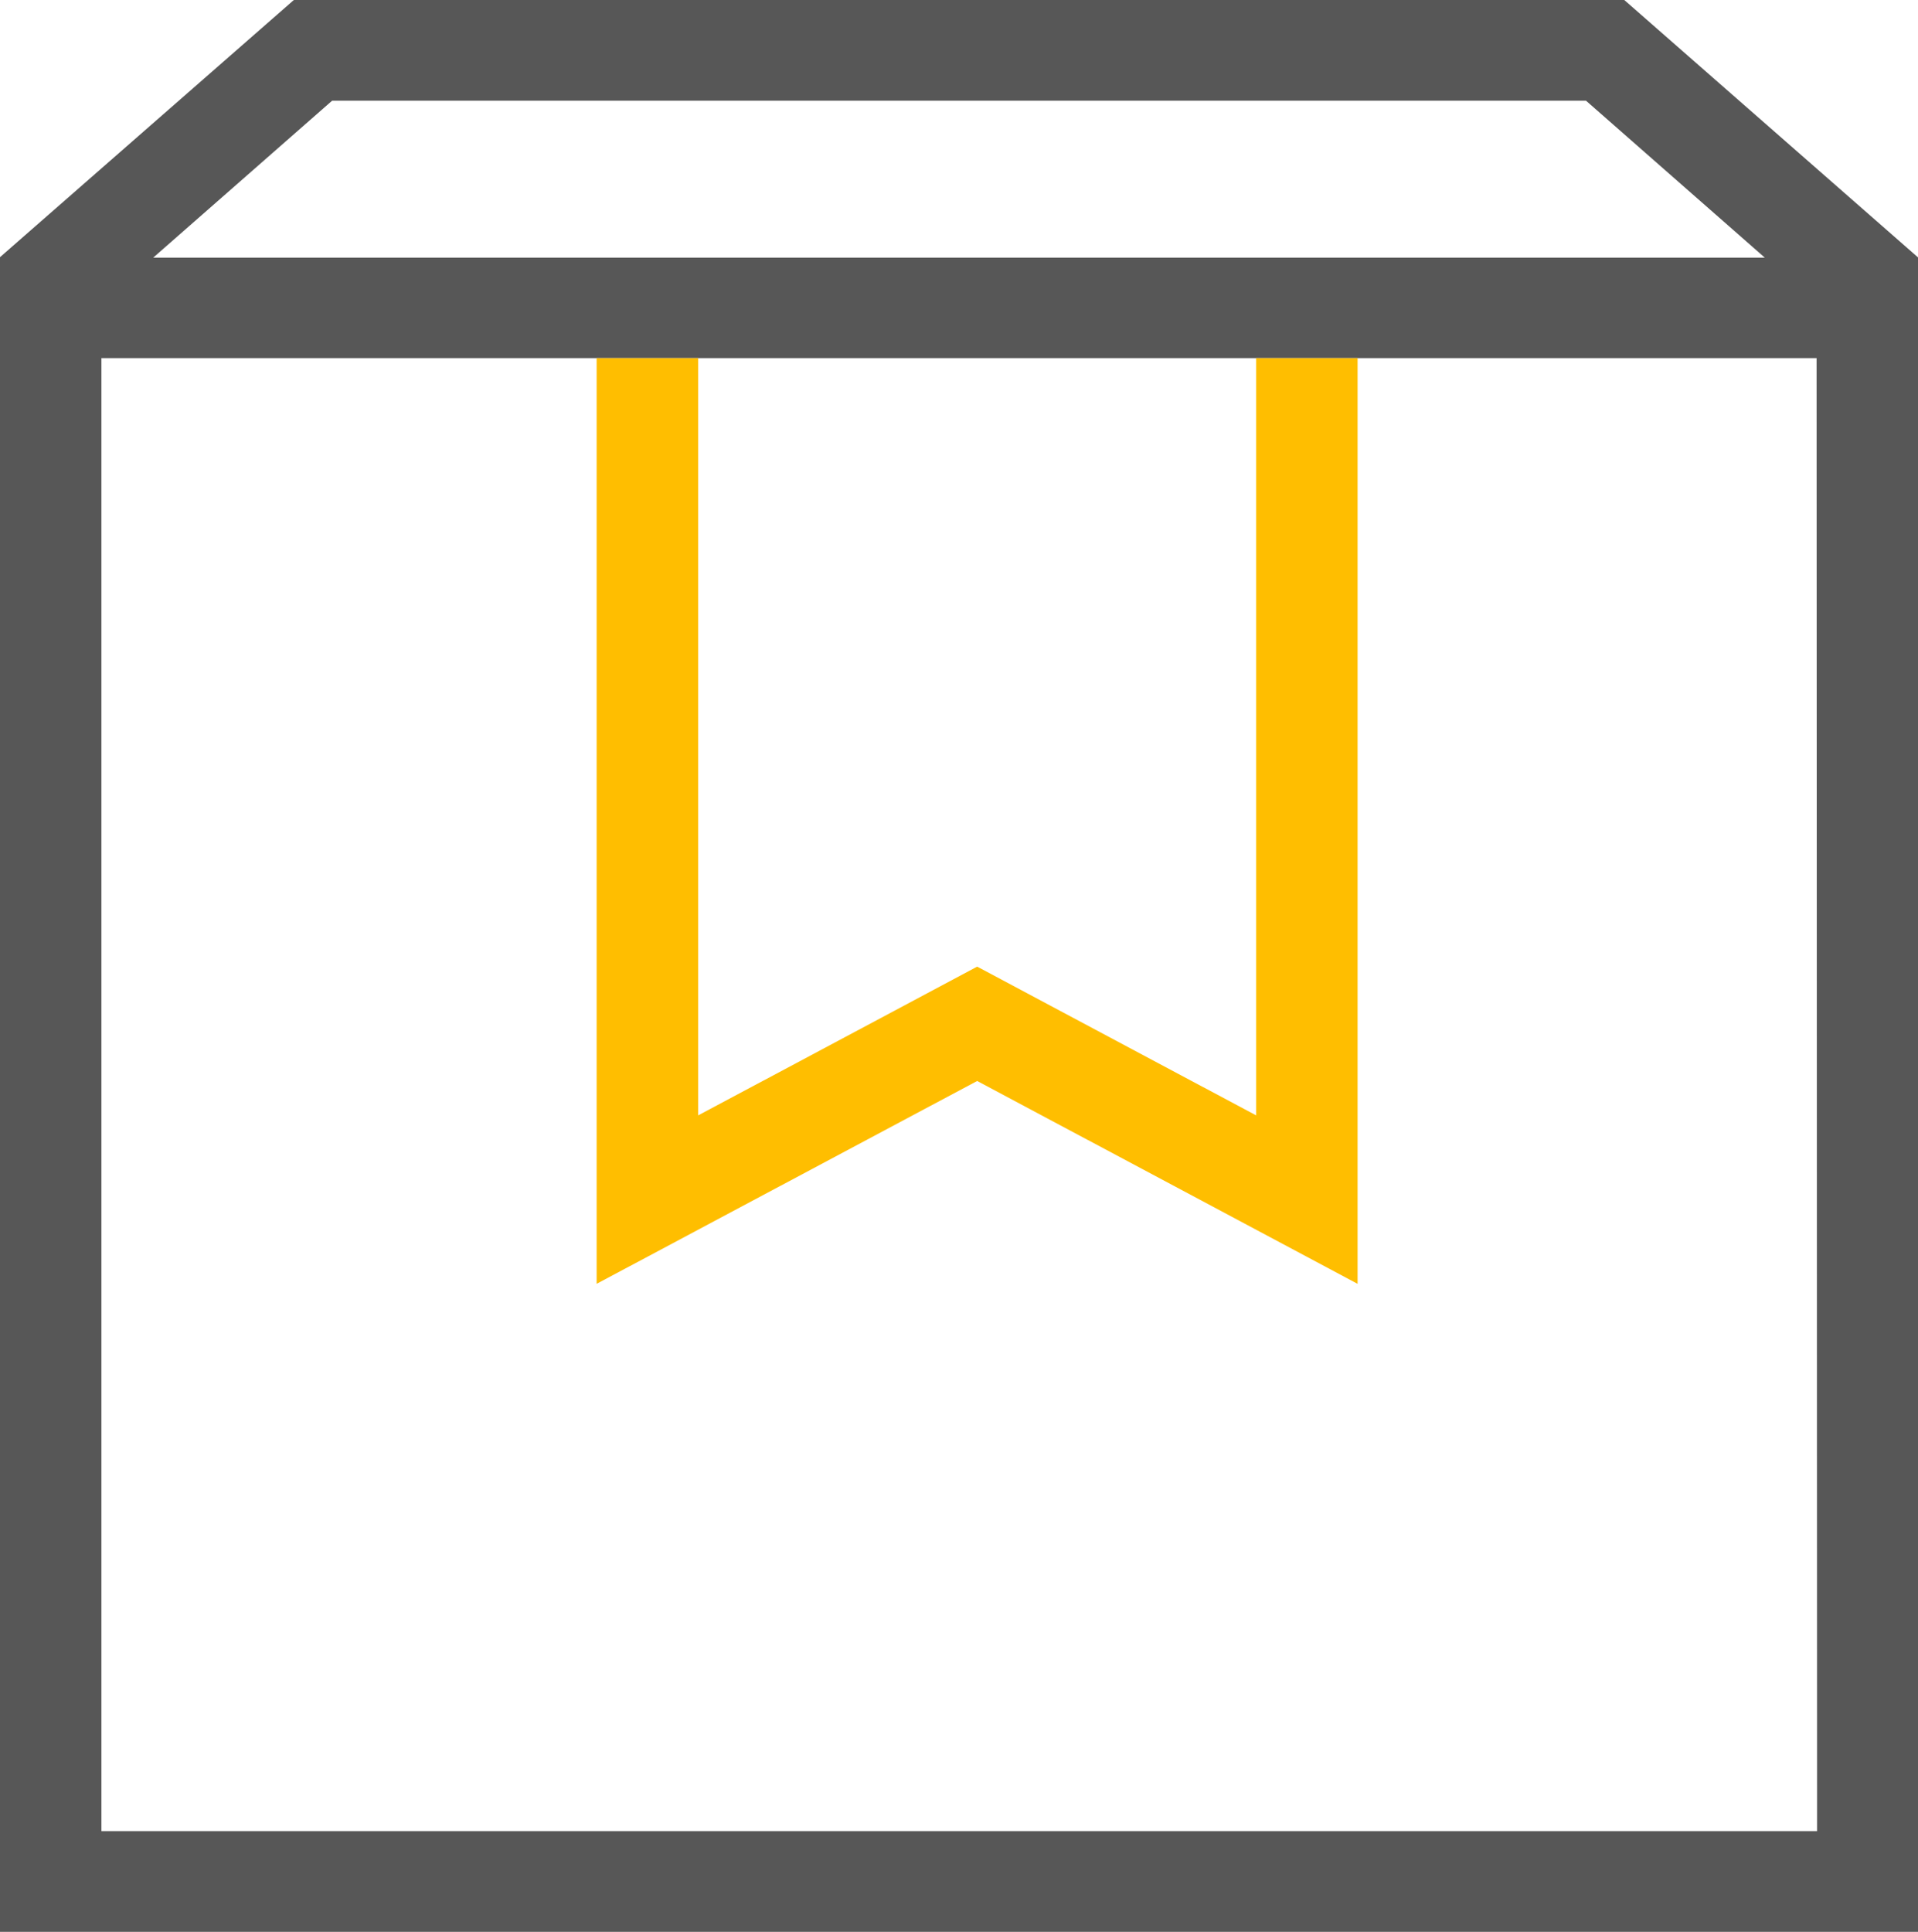
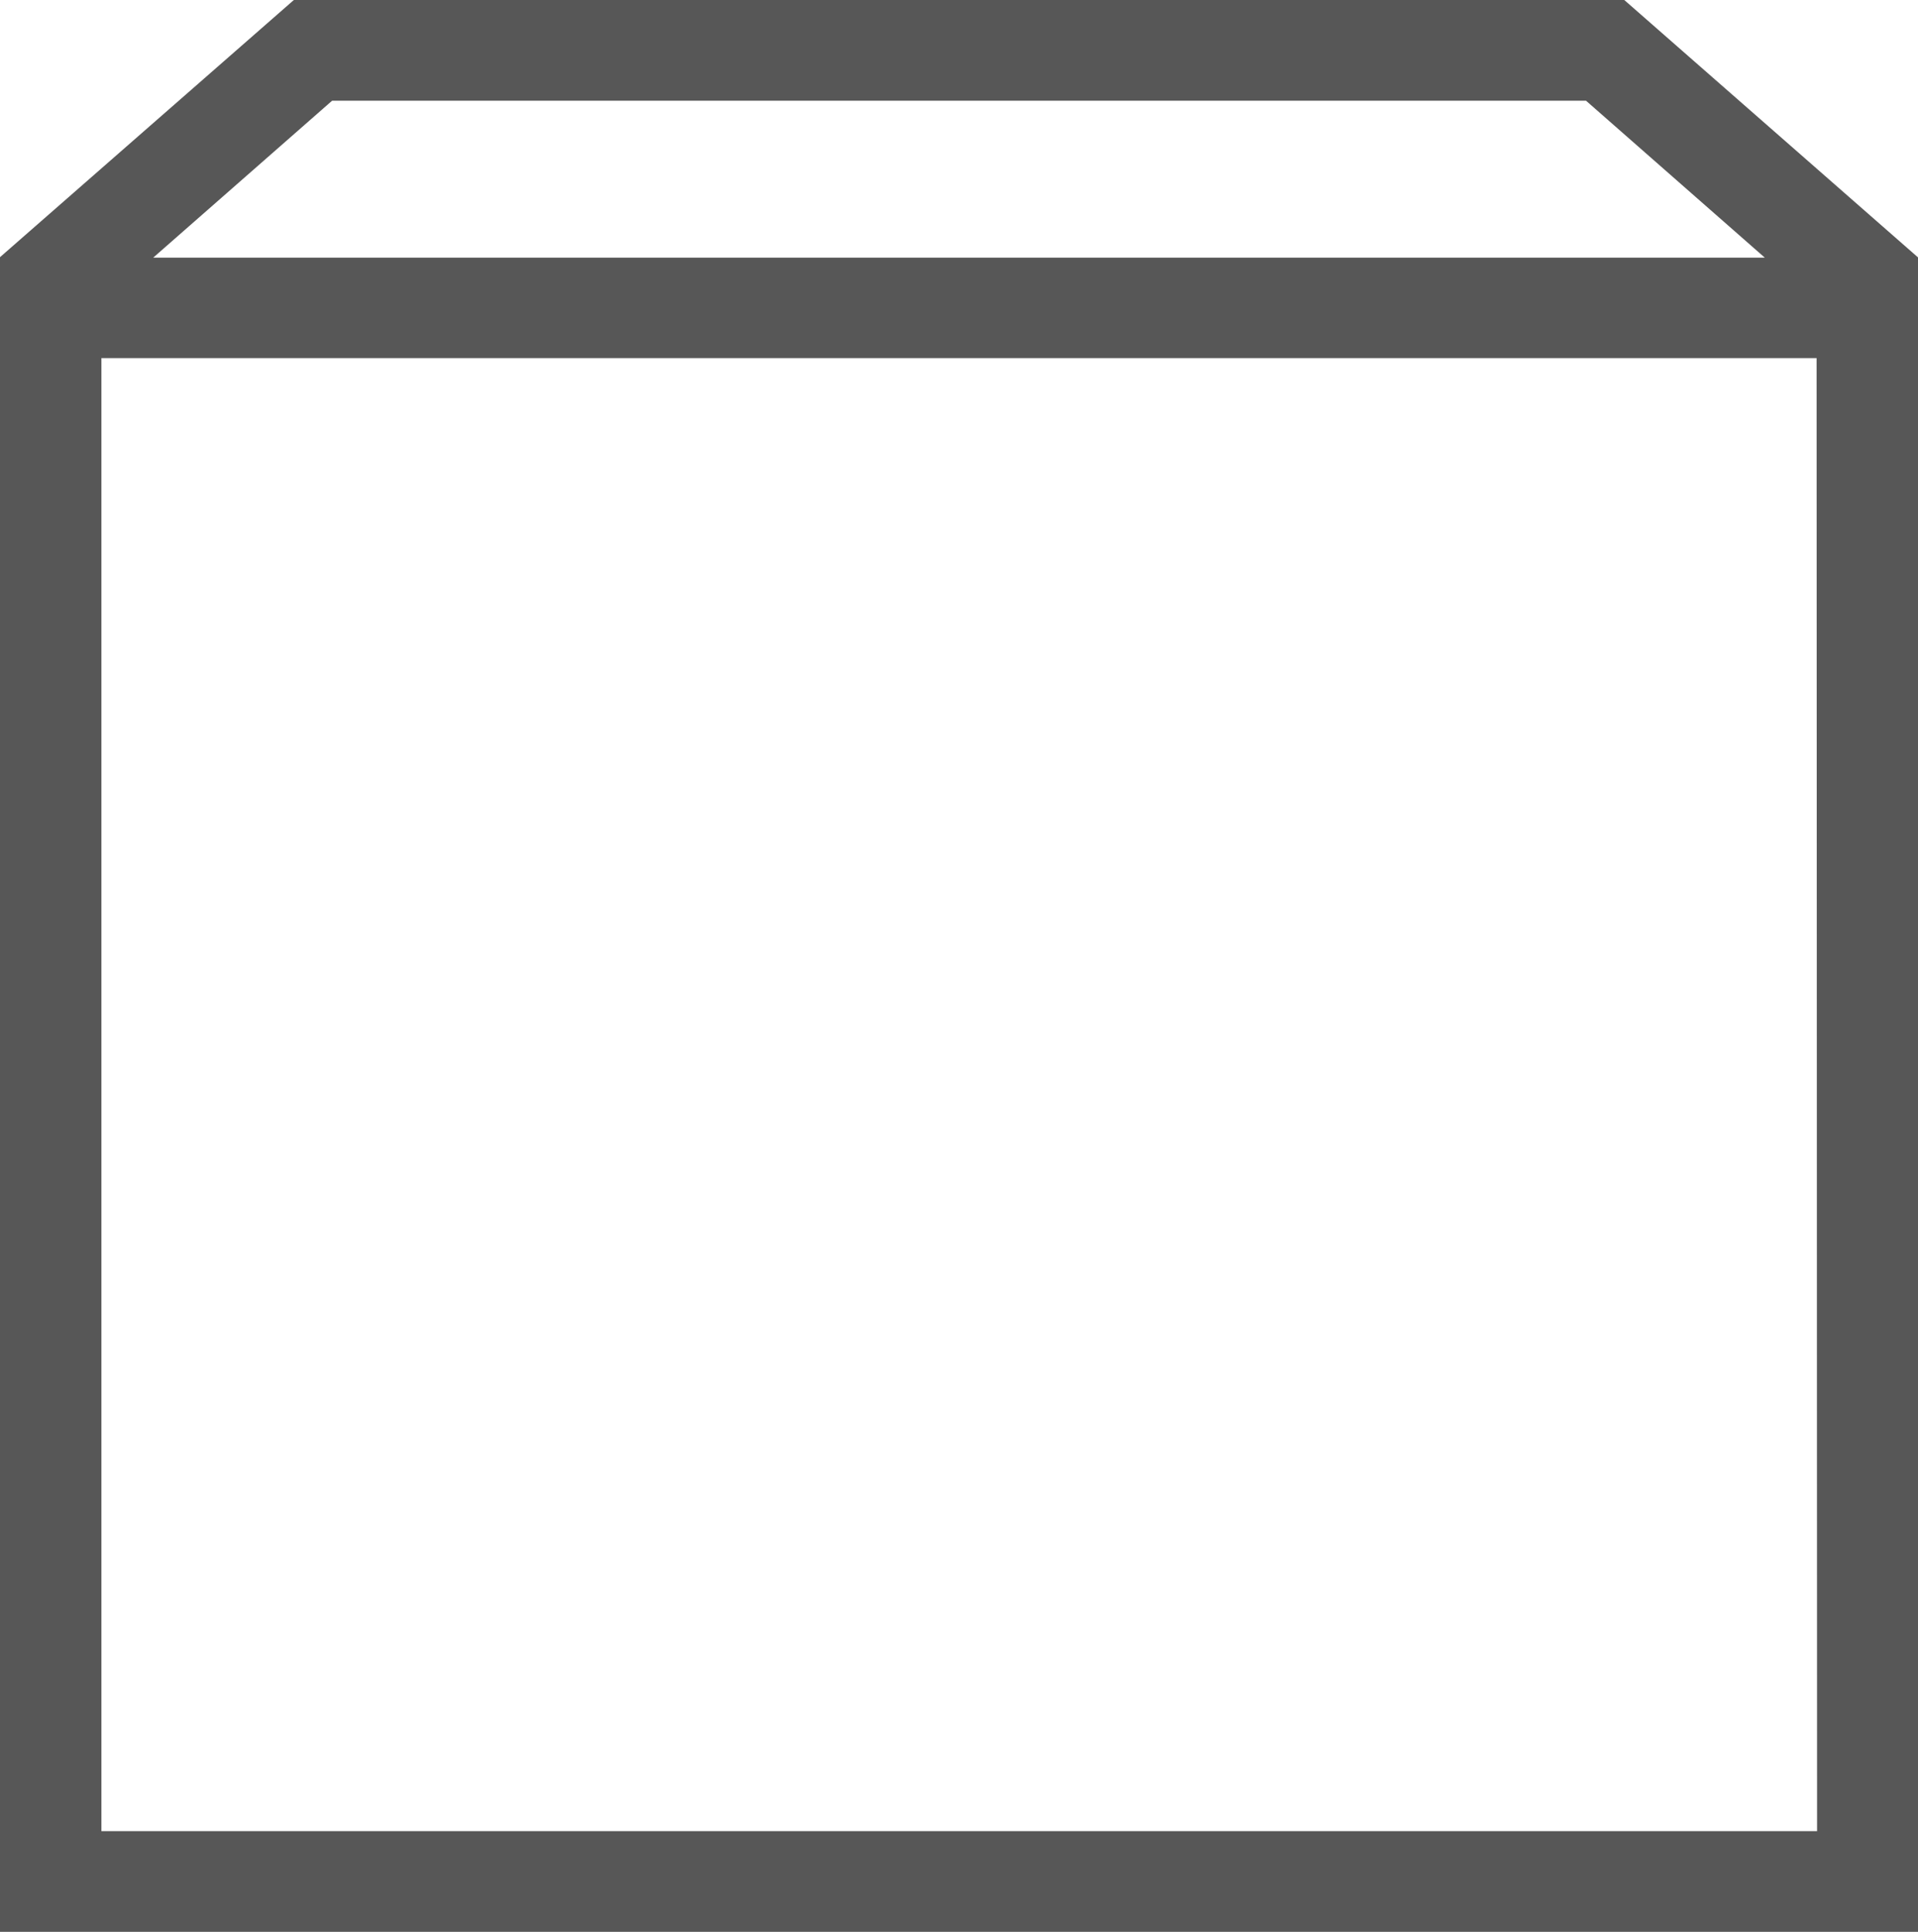
<svg xmlns="http://www.w3.org/2000/svg" viewBox="0 0 158.87 160">
  <path d="M158.86 21.31 134.54 0H24.34L0 21.3V160h158.87V21.31zM27.51 8.34h103.86l14.81 13H12.69zm123 143.32H8.4v-122h142.07z" style="fill:#575757" />
-   <path style="fill:#ffbe00" d="m112.45 106.33-31.51-16.8-31.52 16.8V29.66h8.41v62.72l23.11-12.32 23.11 12.32V29.66h8.4v76.67z" />
</svg>